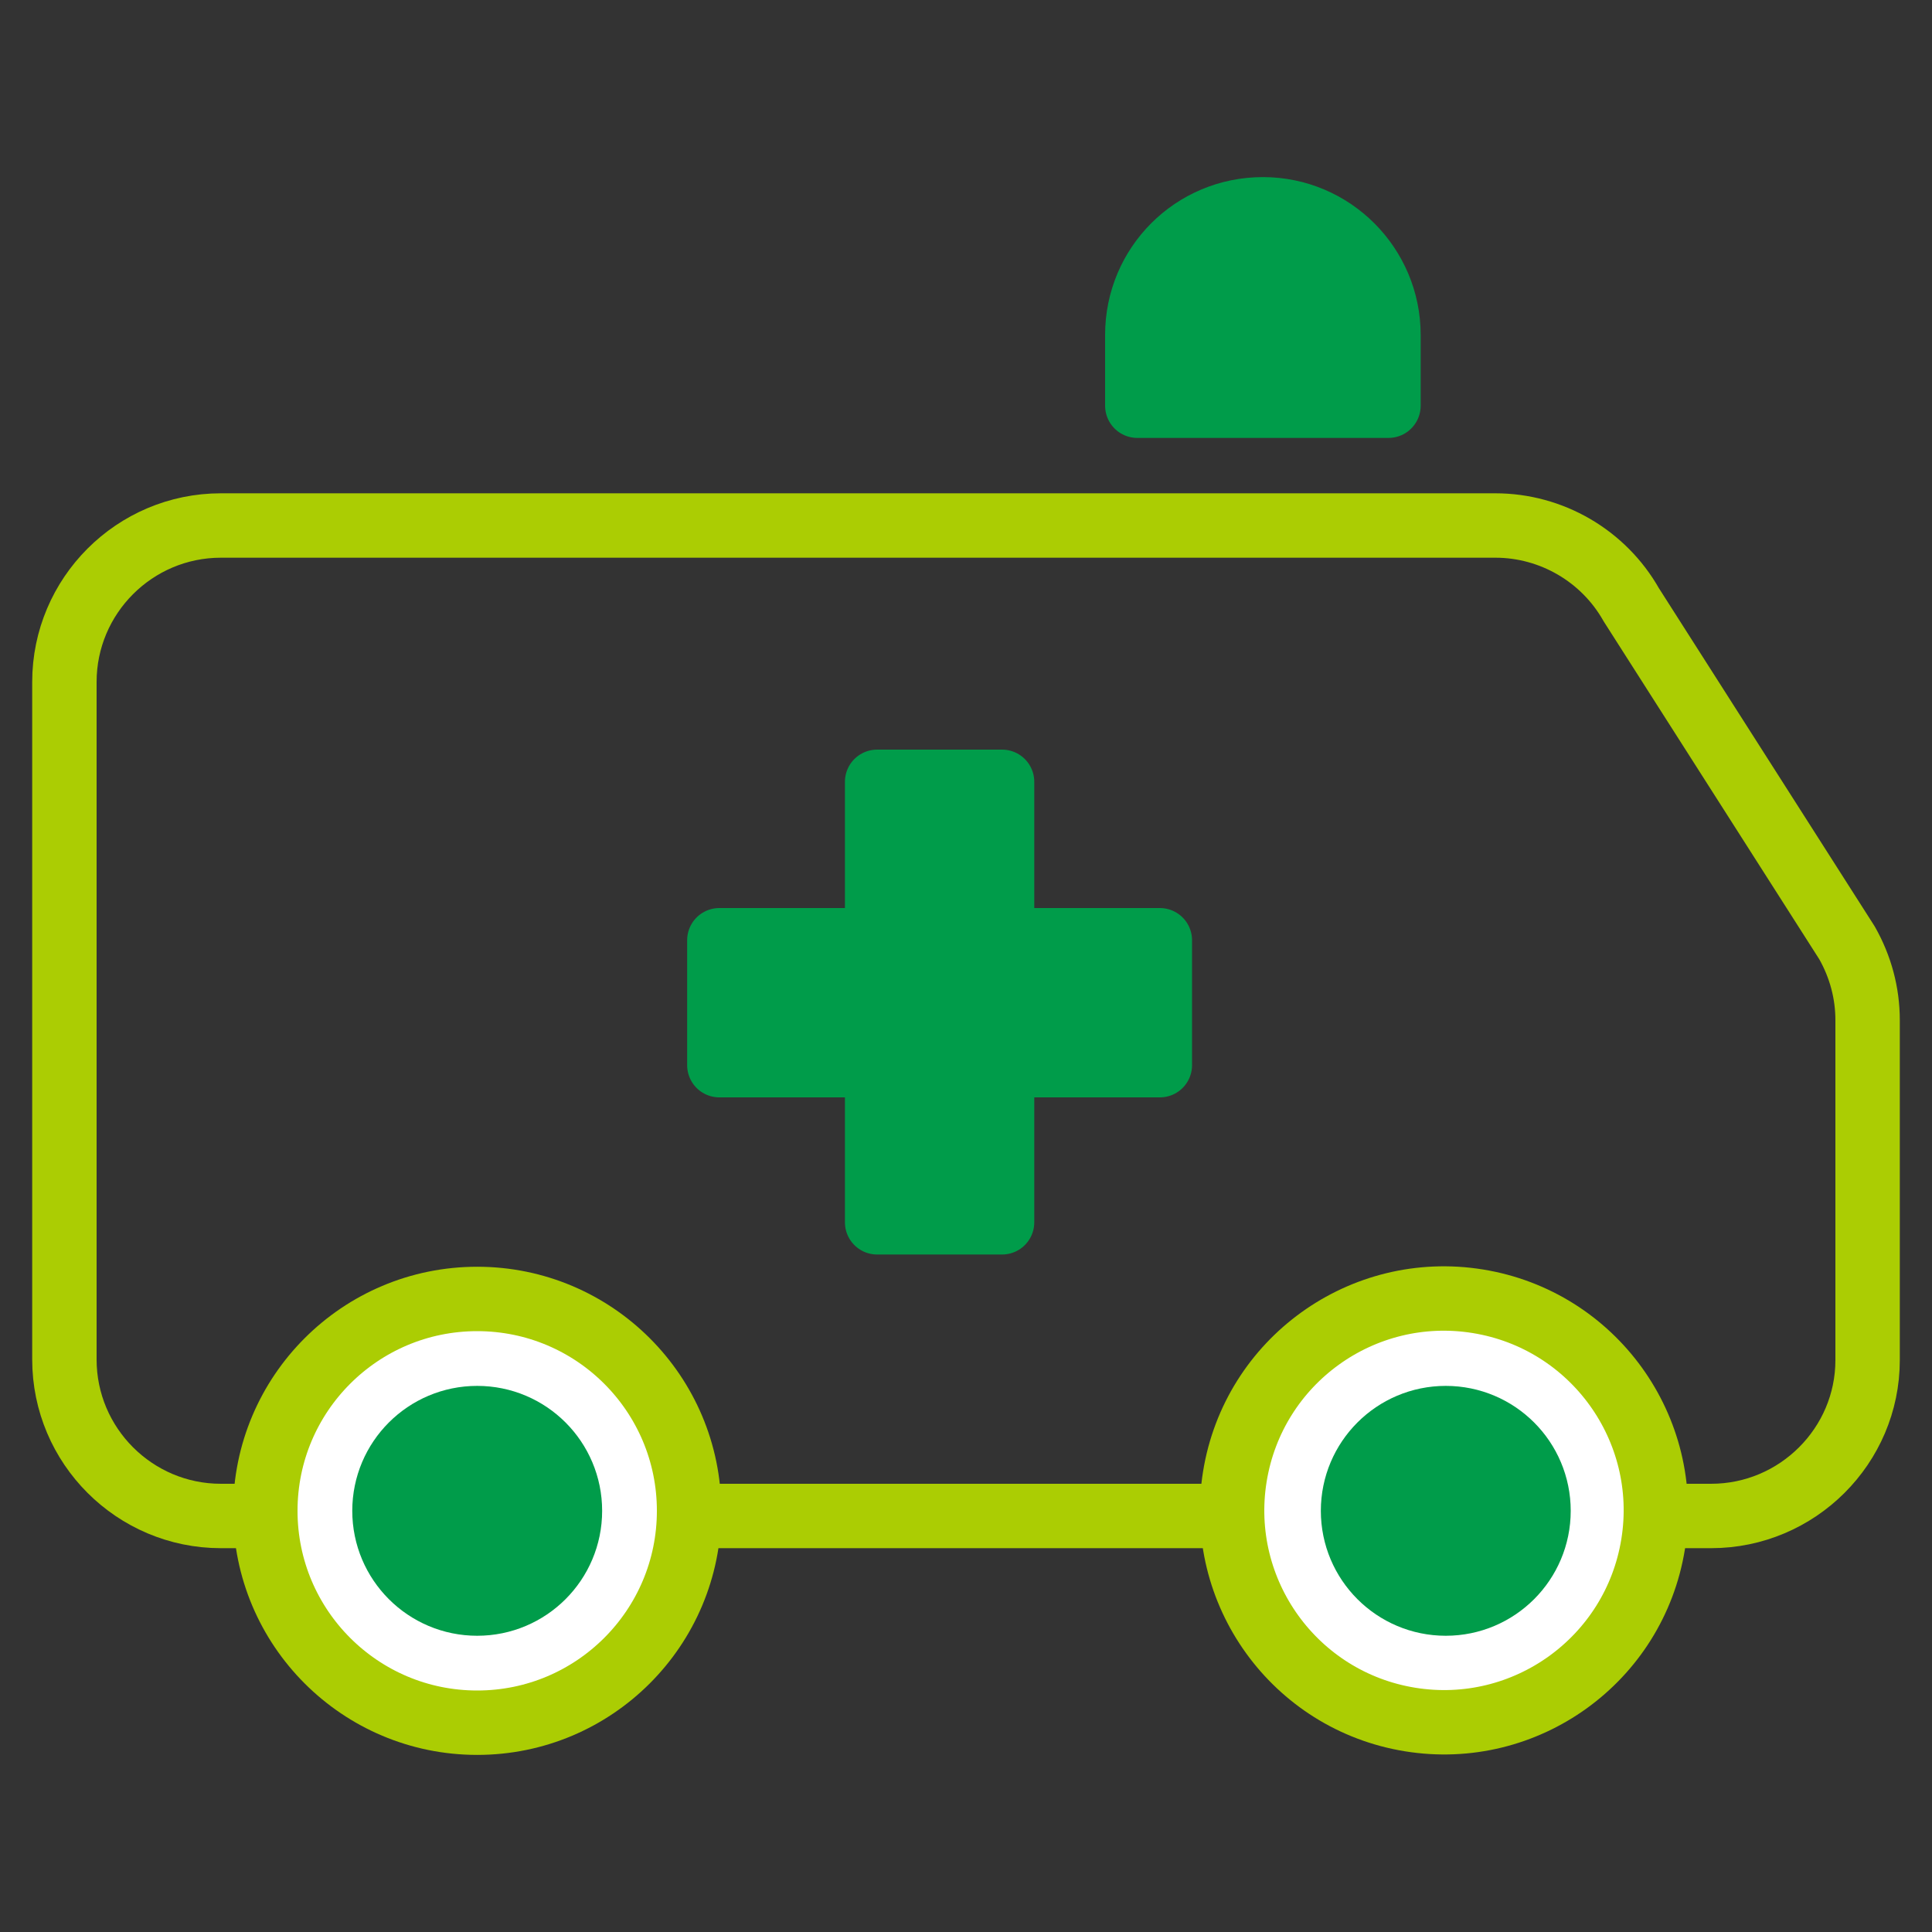
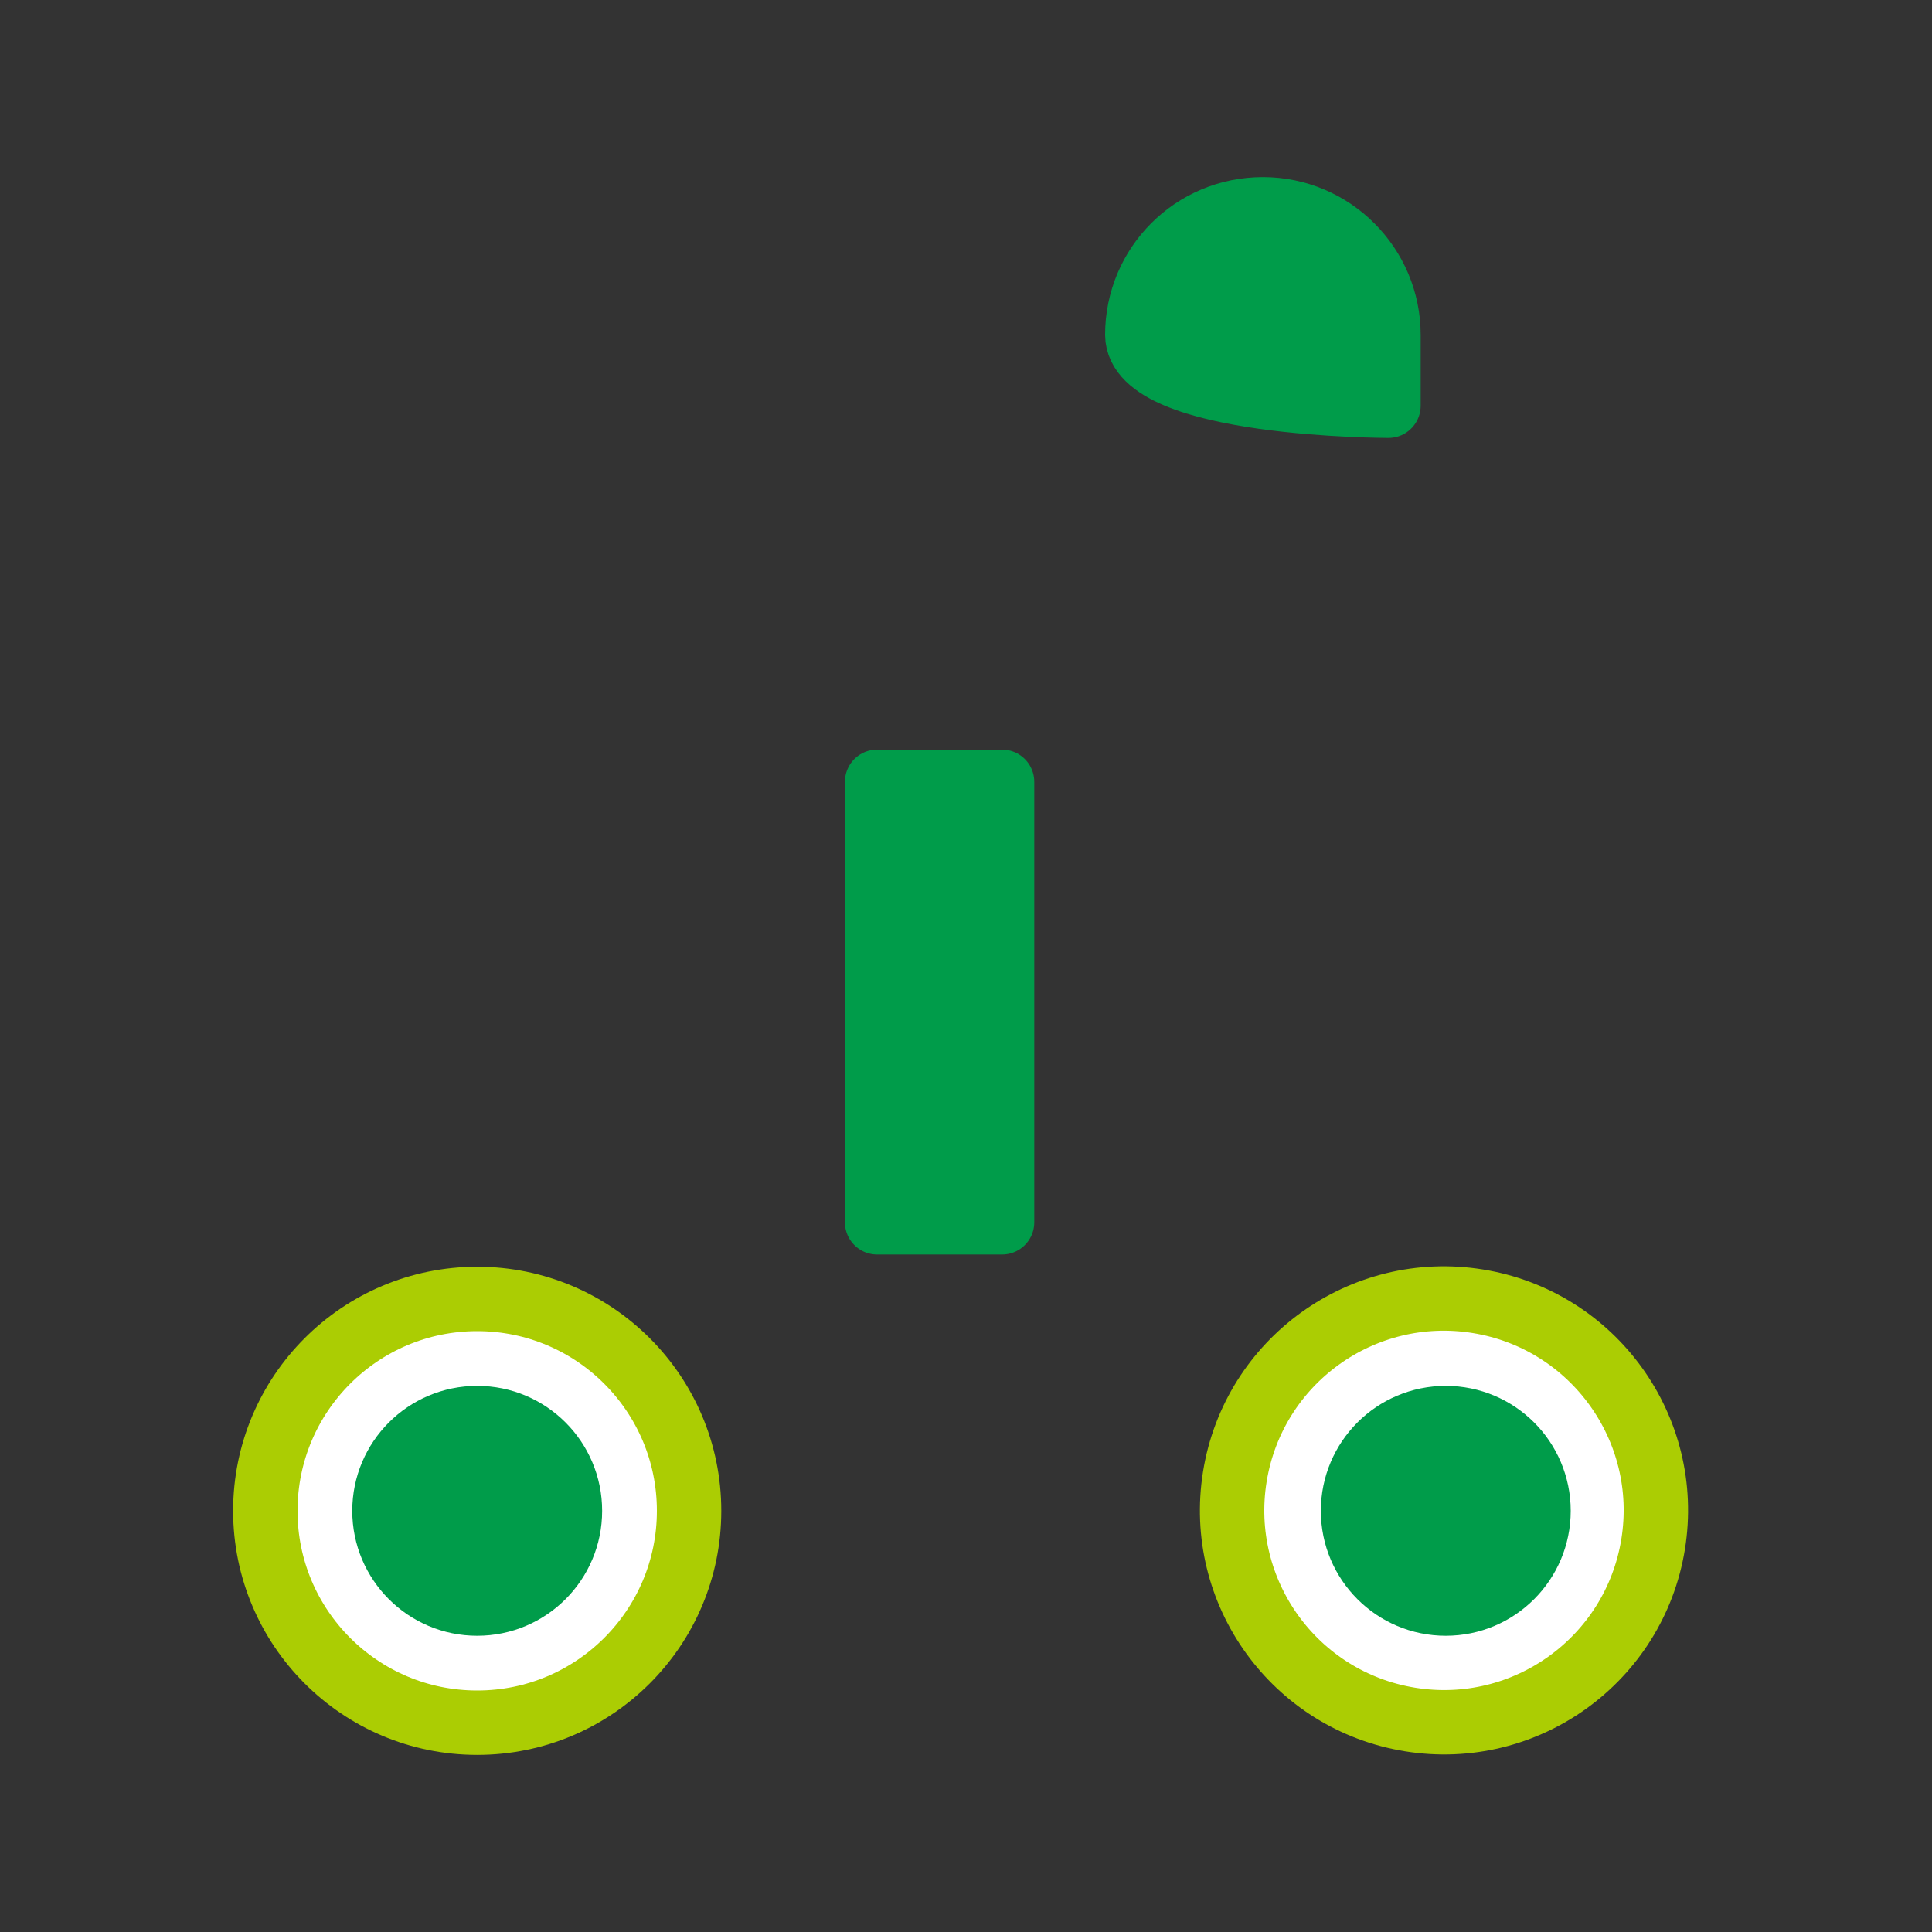
<svg xmlns="http://www.w3.org/2000/svg" version="1.1" id="レイヤー_1" x="0px" y="0px" width="300px" height="300px" viewBox="0 0 300 300" style="enable-background:new 0 0 300 300;" xml:space="preserve">
  <rect x="0" y="0" width="300" height="300" fill="#333333" stroke="none" />
  <style type="text/css">
	.st0{fill:#009C4A;stroke:#009C4A;stroke-width:10;stroke-linecap:round;stroke-linejoin:round;stroke-miterlimit:10;}
	.st1{fill:none;stroke:#ABCD03;stroke-width:10;stroke-linecap:round;stroke-linejoin:round;stroke-miterlimit:10;}
	.st2{fill:#FFFFFF;stroke:#ABCD03;stroke-width:10;stroke-linecap:round;stroke-linejoin:round;stroke-miterlimit:10;}
	.st3{fill:#FFFFFF;stroke:#ABCD03;stroke-width:10;stroke-linecap:round;stroke-linejoin:round;stroke-miterlimit:10;}
	.st4{fill:#009C4A;stroke:#009C4A;stroke-width:10;stroke-linecap:round;stroke-linejoin:round;stroke-miterlimit:10;}
	.st5{fill:#009C4A;stroke:#009C4A;stroke-width:10;stroke-linecap:round;stroke-linejoin:round;stroke-miterlimit:10;}
</style>
  <g>
-     <path class="st0" d="M215.6,63V52c0-10.7-8.7-19.5-19.5-19.5s-19.5,8.7-19.5,19.5v11C176.7,63,215.6,63,215.6,63z" />
-     <path class="st1" d="M265.7,235.4H34.3c-13.4,0-24.3-10.9-24.3-24.3V105.9c0-13.4,10.9-24.3,24.3-24.3h197.9   c8.7,0,16.8,4.7,21.1,12.3l33.5,52.5c2.1,3.7,3.2,7.8,3.2,12v52.8C290,224.5,279.1,235.4,265.7,235.4z" />
+     <path class="st0" d="M215.6,63V52c0-10.7-8.7-19.5-19.5-19.5s-19.5,8.7-19.5,19.5C176.7,63,215.6,63,215.6,63z" />
    <ellipse class="st2" cx="74.1" cy="234.6" rx="32.9" ry="32.9" />
    <ellipse transform="matrix(0.16 -0.987 0.987 0.16 -43.217 418.381)" class="st3" cx="224.3" cy="234.6" rx="32.9" ry="32.9" />
    <rect x="136.2" y="121.4" class="st0" width="19.4" height="68.4" />
-     <rect x="111.7" y="146" class="st0" width="68.4" height="19.4" />
    <ellipse class="st4" cx="74.1" cy="234.6" rx="14.4" ry="14.4" />
    <ellipse class="st5" cx="224.5" cy="234.6" rx="14.4" ry="14.4" />
  </g>
</svg>